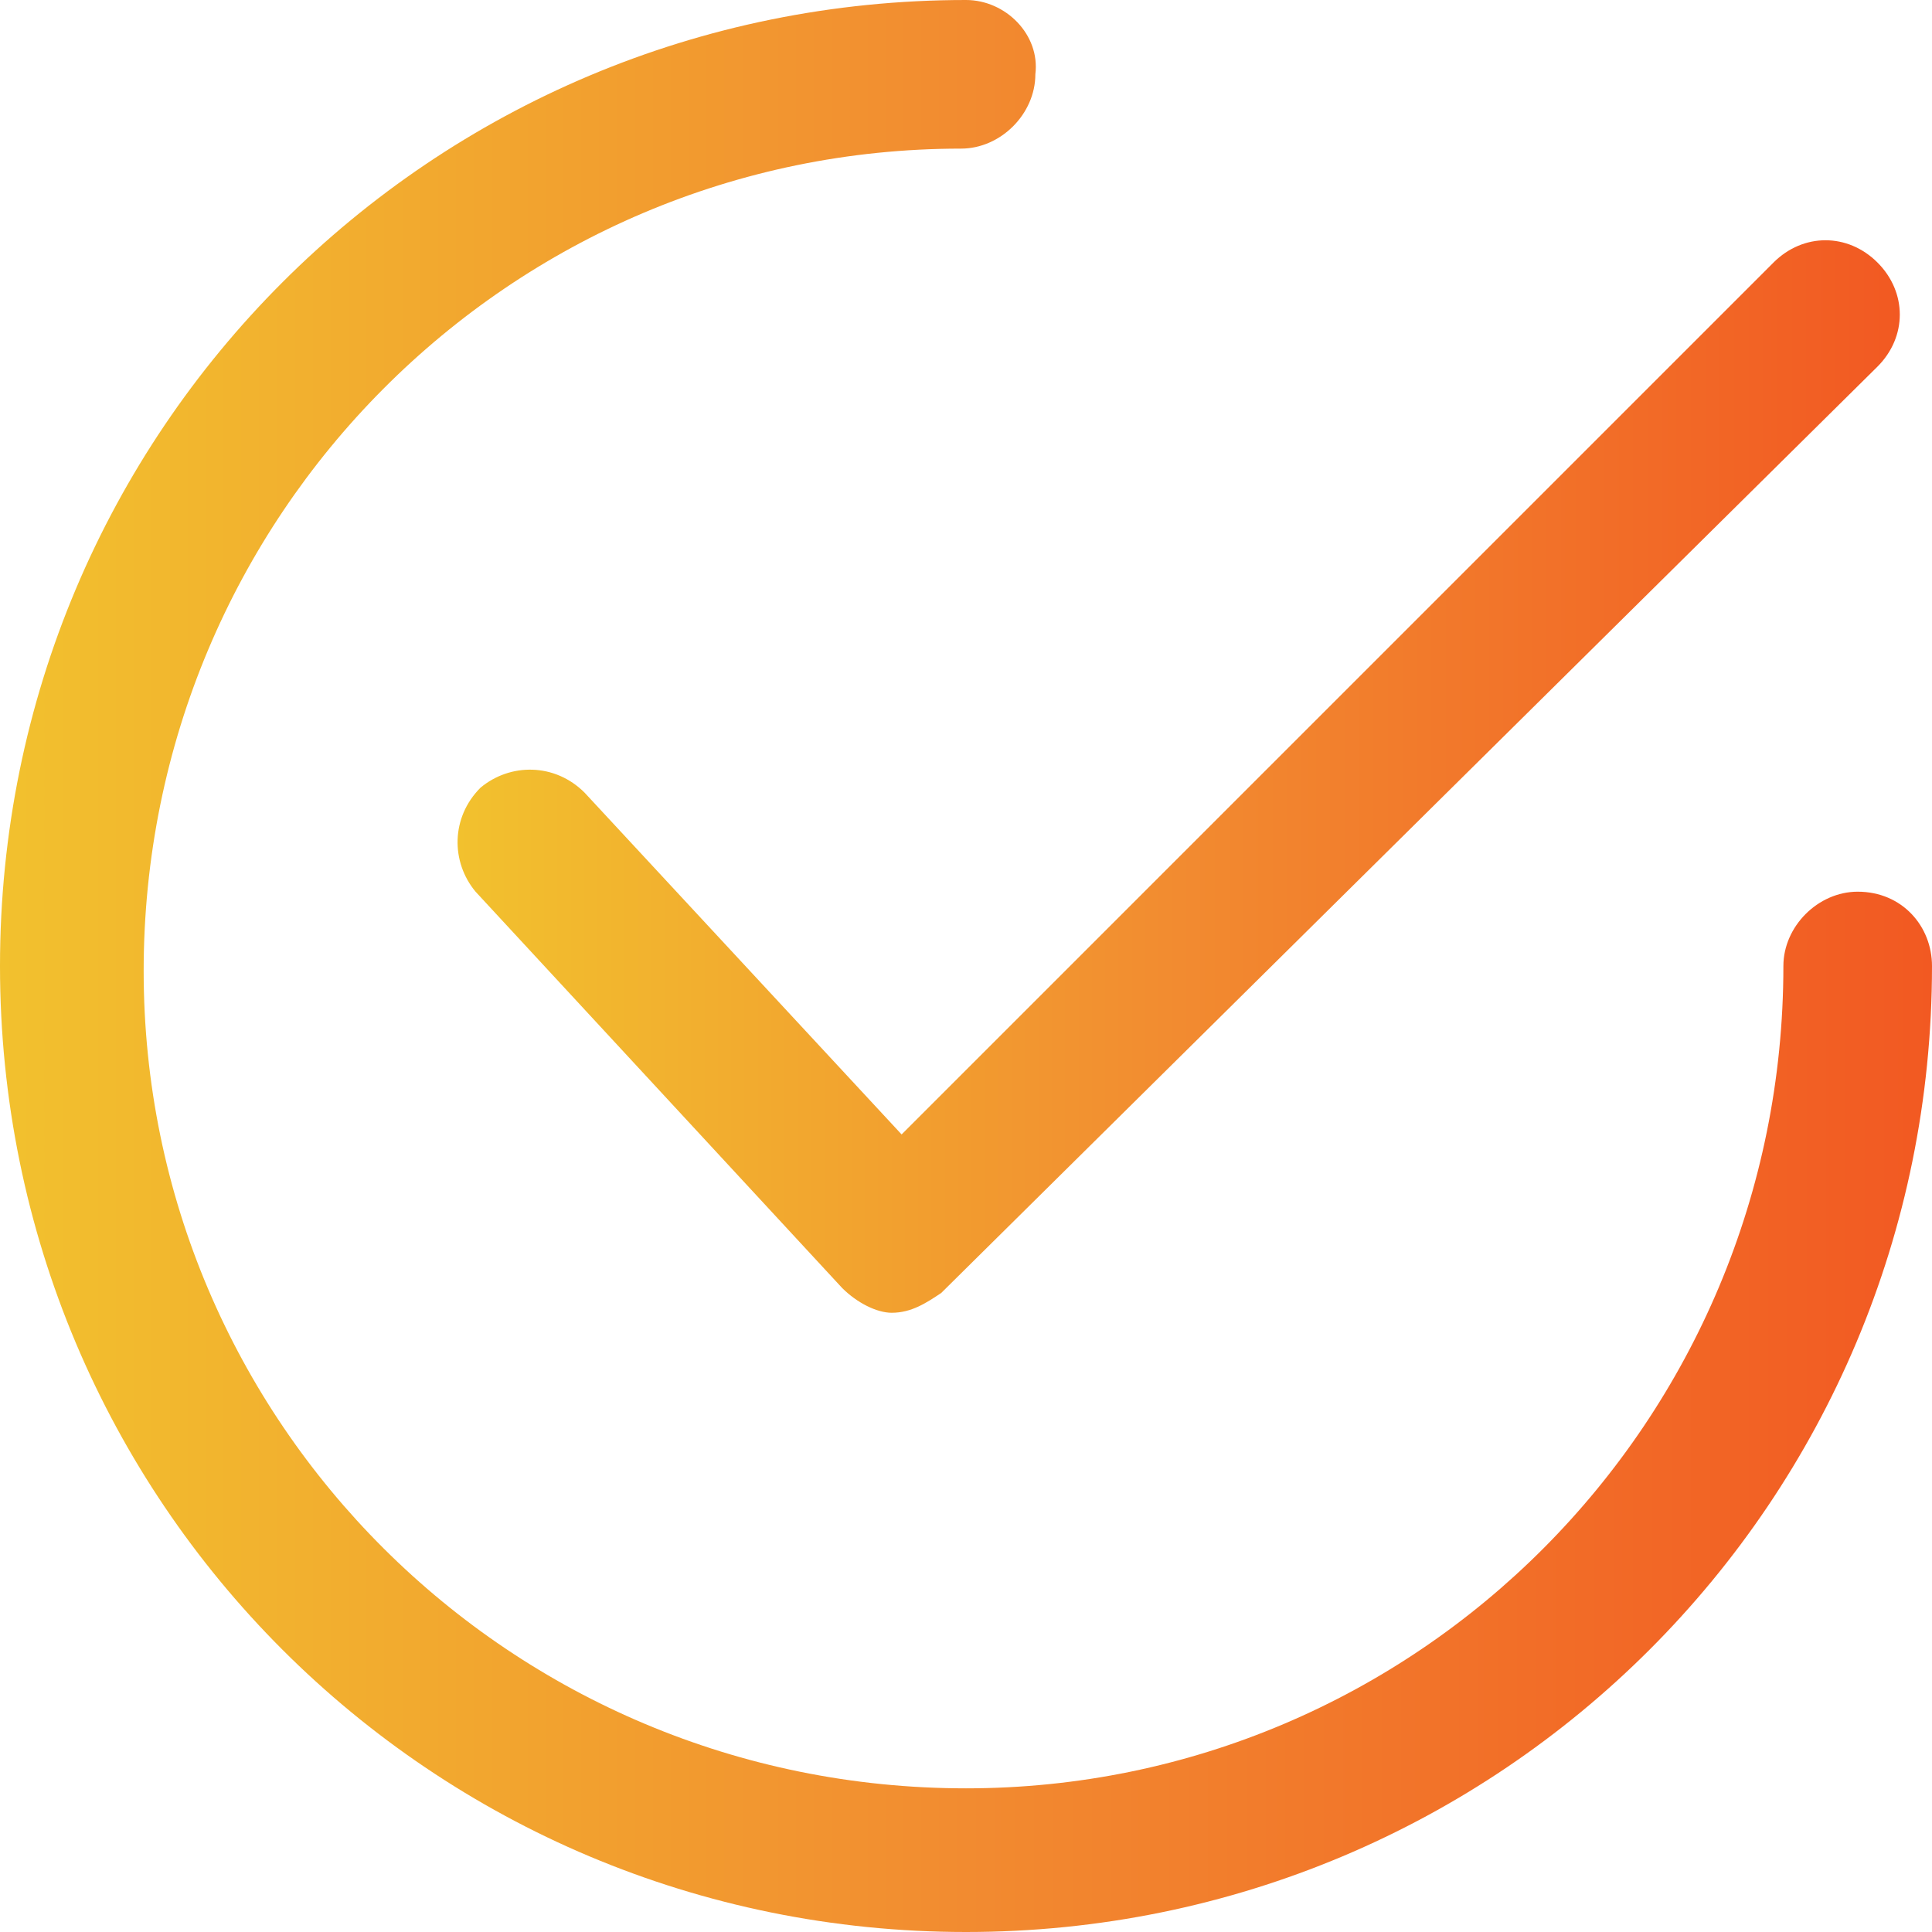
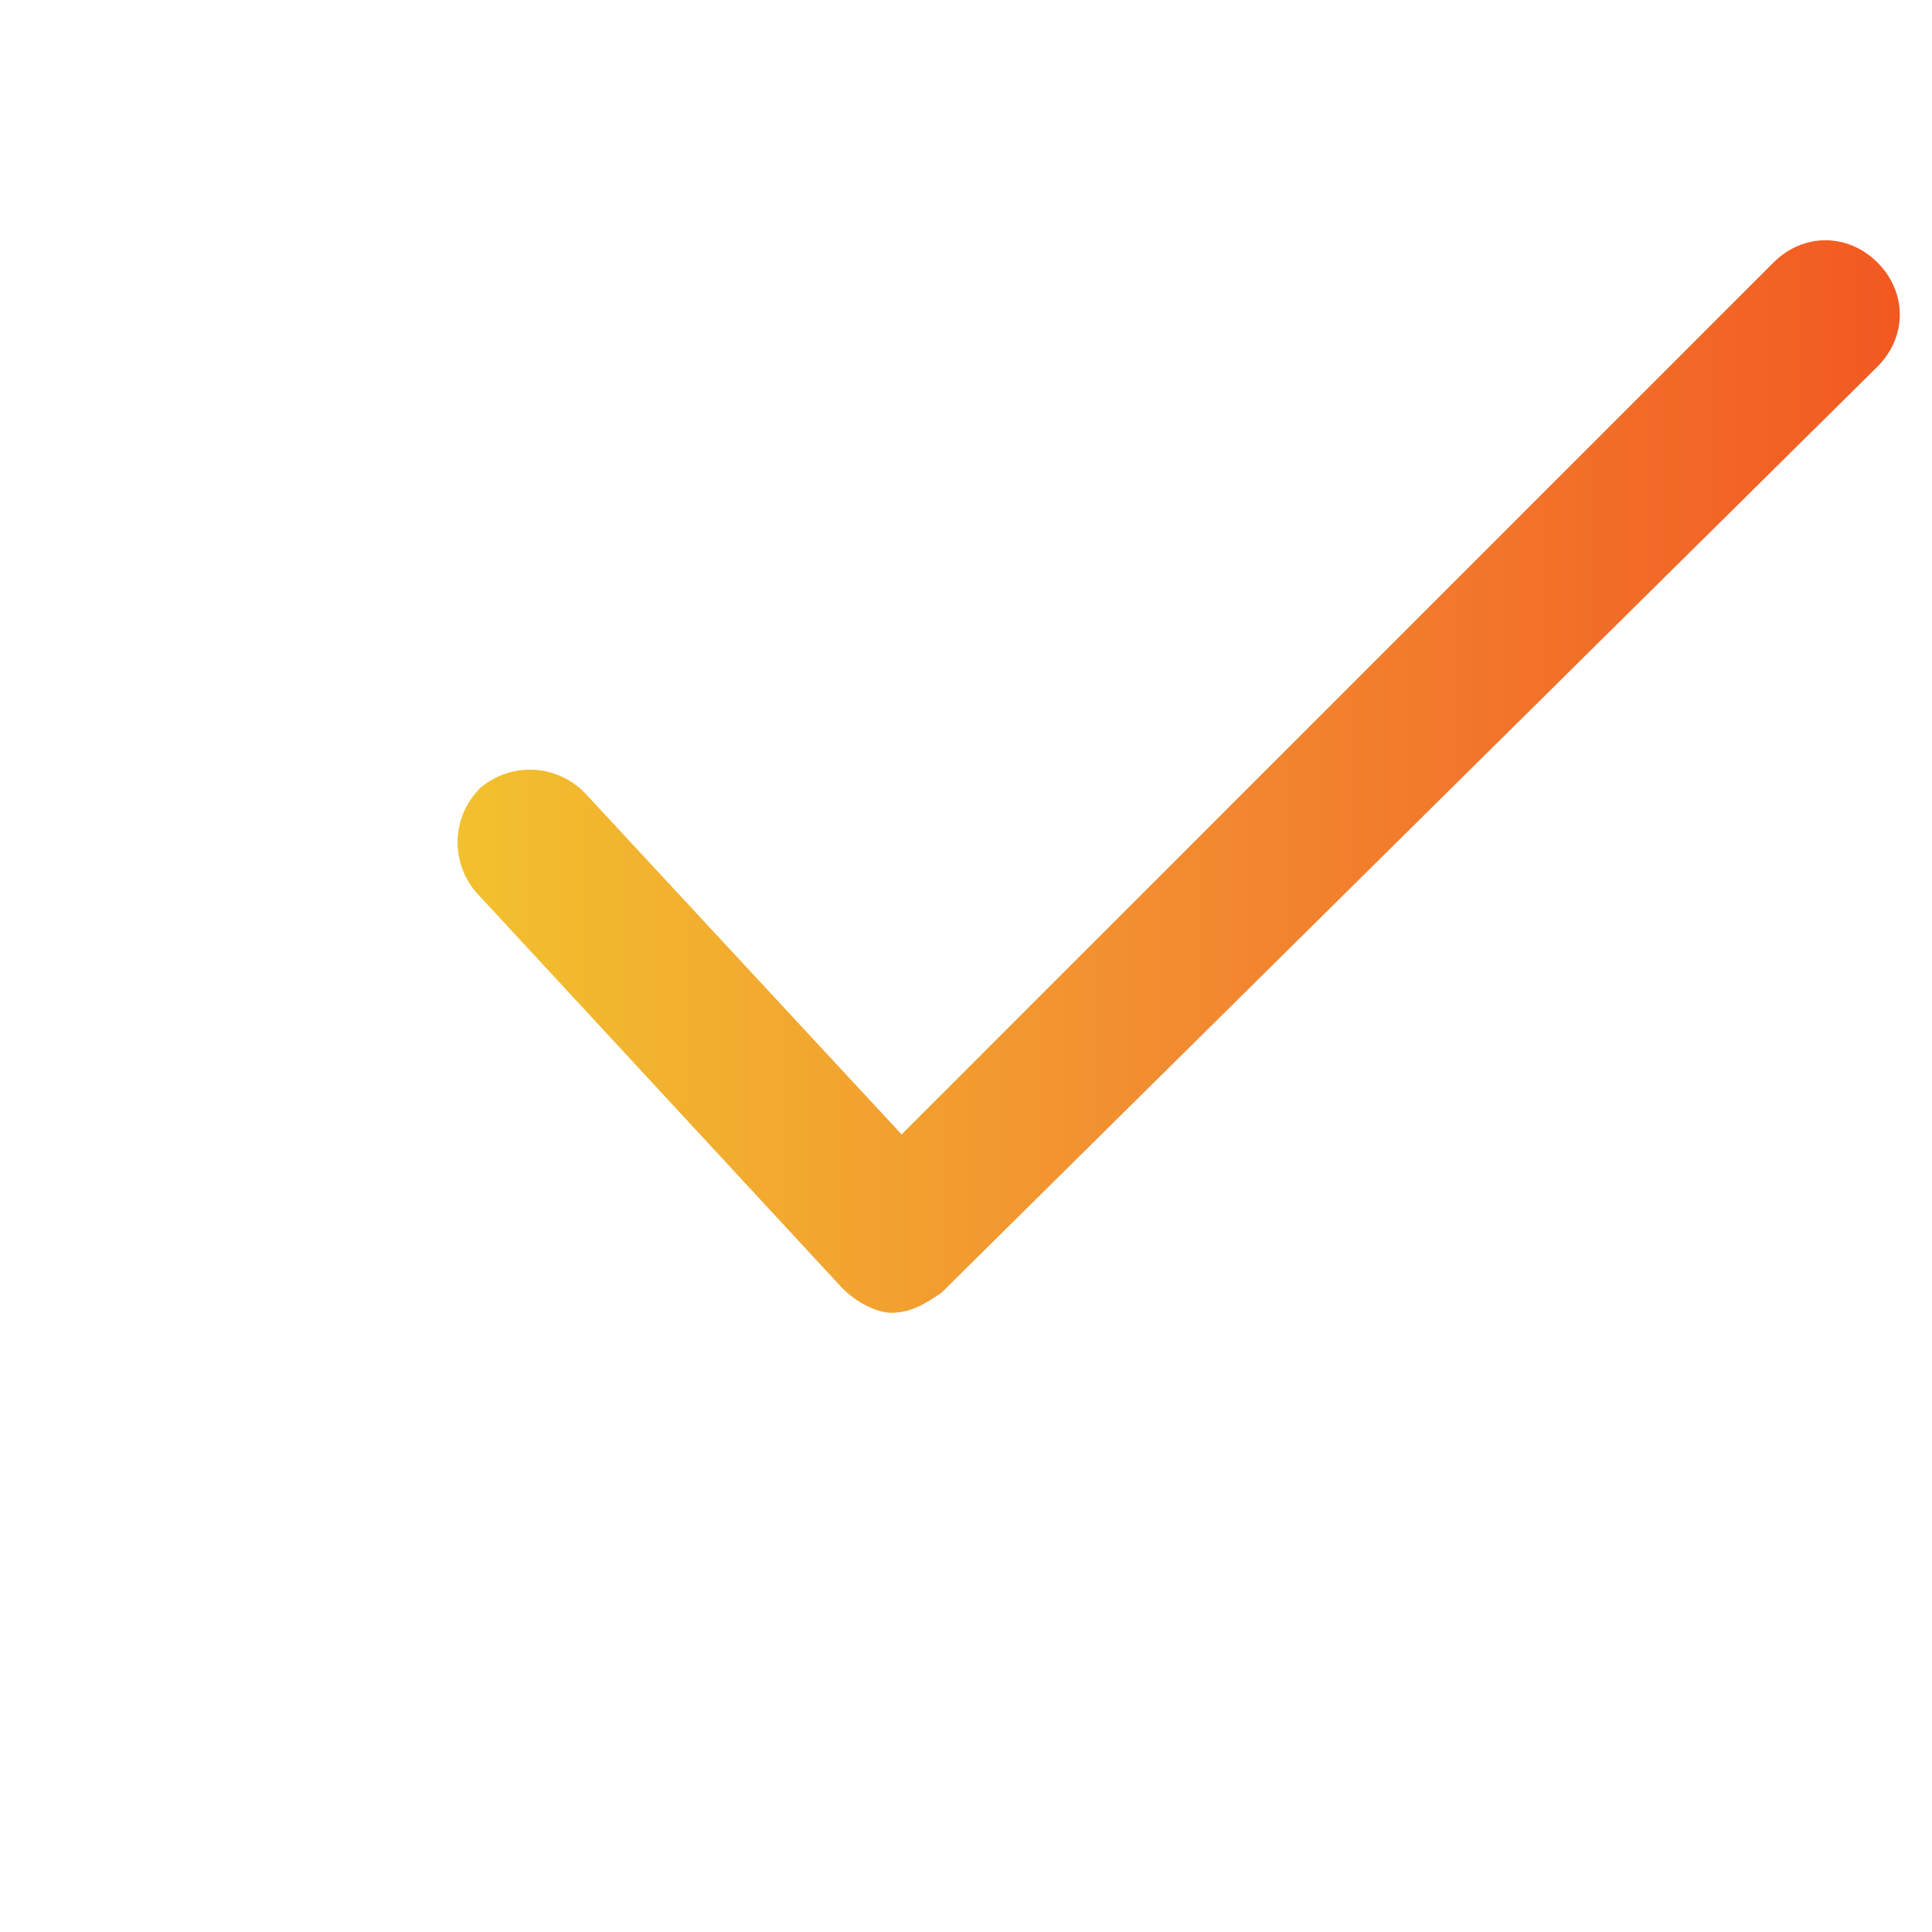
<svg xmlns="http://www.w3.org/2000/svg" version="1.1" id="Calque_1" x="0px" y="0px" viewBox="0 0 39 39" style="enable-background:new 0 0 39 39;" xml:space="preserve">
  <style type="text/css">
	.st0{fill:url(#SVGID_1_);}
	.st1{fill:url(#SVGID_2_);}
</style>
  <g id="Calque_2_1_">
    <g id="Calque_1-2">
      <linearGradient id="SVGID_1_" gradientUnits="userSpaceOnUse" x1="9.237" y1="103.675" x2="38.35" y2="103.675" gradientTransform="matrix(1 0 0 1 0 -88)">
        <stop offset="0" style="stop-color:#F2C12E" />
        <stop offset="0.5" style="stop-color:#F28B30" />
        <stop offset="1" style="stop-color:#F25922" />
      </linearGradient>
-       <path class="st0" d="M37.9,5.3c-0.6-0.6-1.5-0.6-2.1,0L18.2,22.9L11.8,16c-0.6-0.6-1.5-0.6-2.1-0.1c-0.6,0.6-0.6,1.5-0.1,2.1    l7.4,8c0.3,0.3,0.7,0.5,1,0.5l0,0c0.4,0,0.7-0.2,1-0.4L37.9,7.4C38.5,6.8,38.5,5.9,37.9,5.3z" />
+       <path class="st0" d="M37.9,5.3c-0.6-0.6-1.5-0.6-2.1,0L18.2,22.9L11.8,16c-0.6-0.6-1.5-0.6-2.1-0.1c-0.6,0.6-0.6,1.5-0.1,2.1    l7.4,8c0.3,0.3,0.7,0.5,1,0.5l0,0c0.4,0,0.7-0.2,1-0.4L37.9,7.4C38.5,6.8,38.5,5.9,37.9,5.3" />
      <linearGradient id="SVGID_2_" gradientUnits="userSpaceOnUse" x1="0" y1="107.5" x2="39" y2="107.5" gradientTransform="matrix(1 0 0 1 0 -88)">
        <stop offset="0" style="stop-color:#F2C12E" />
        <stop offset="0.5" style="stop-color:#F28B30" />
        <stop offset="1" style="stop-color:#F25922" />
      </linearGradient>
-       <path class="st1" d="M37.5,18c-0.8,0-1.5,0.7-1.5,1.5l0,0c0,9.2-7.4,16.6-16.5,16.6c-9.2,0-16.6-7.4-16.6-16.5    C2.9,10.4,10.3,3,19.4,3l0,0c0.8,0,1.5-0.7,1.5-1.5C21,0.7,20.3,0,19.5,0C8.7,0,0,8.7,0,19.5S8.7,39,19.5,39S39,30.3,39,19.5l0,0    C39,18.7,38.4,18,37.5,18C37.6,18,37.5,18,37.5,18z" />
    </g>
  </g>
</svg>